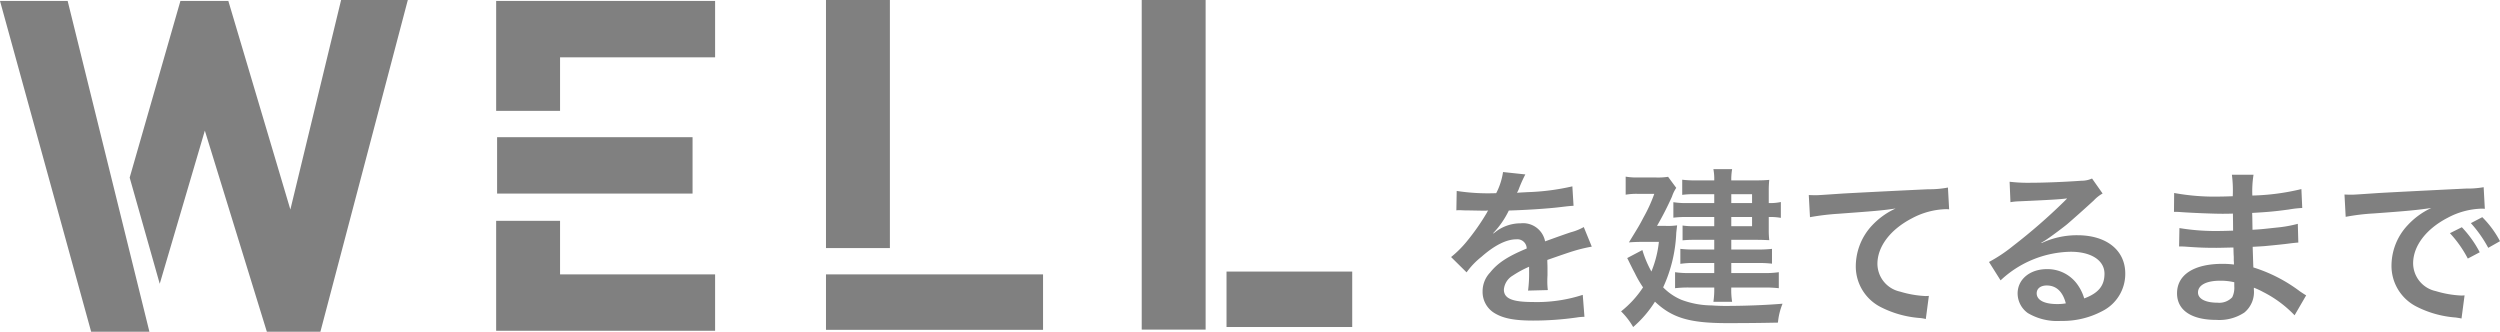
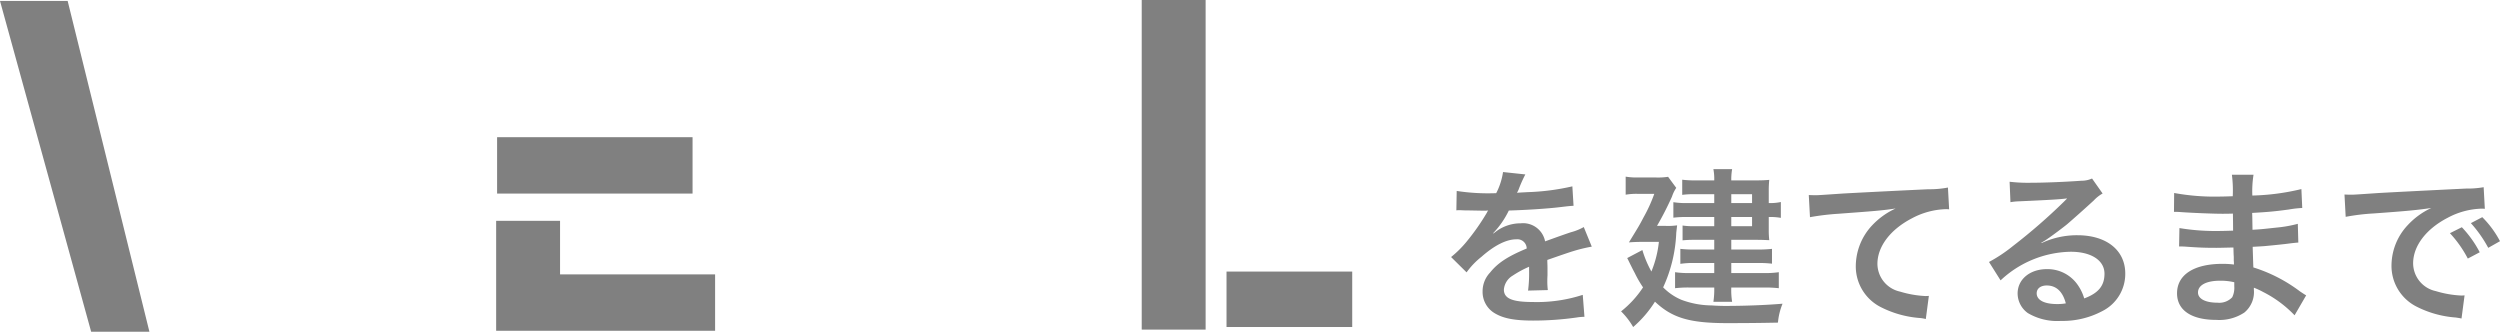
<svg xmlns="http://www.w3.org/2000/svg" width="366.925" height="48.686" viewBox="0 0 366.925 48.686">
  <g id="グループ_944" data-name="グループ 944" transform="translate(-464 -2218)">
    <g id="グループ_530" data-name="グループ 530" transform="translate(464 2218)">
      <path id="パス_959" data-name="パス 959" d="M0,.221,13.378,48.769h8.551L9.93.221Z" transform="translate(0 -0.083)" fill="gray" />
-       <path id="パス_960" data-name="パス 960" d="M61.557,0,54.11,30.755,45.006.138H37.973L30.525,26.067l4.413,15.585,6.62-22.481,9.1,29.514h7.861L71.349,0Z" transform="translate(-11.493)" fill="gray" />
      <rect id="長方形_198" data-name="長方形 198" width="28.687" height="8.275" transform="translate(72.959 20.136)" fill="gray" />
-       <path id="パス_961" data-name="パス 961" d="M126.171,16.358h-9.378V.221h32.135V8.5H126.171Z" transform="translate(-43.972 -0.083)" fill="gray" />
      <path id="パス_962" data-name="パス 962" d="M116.792,51.982V68.118h32.135V59.843H126.171V51.982Z" transform="translate(-43.971 -19.571)" fill="gray" />
-       <rect id="長方形_199" data-name="長方形 199" width="9.379" height="36.41" transform="translate(121.23 0)" fill="gray" />
-       <rect id="長方形_200" data-name="長方形 200" width="31.859" height="8.137" transform="translate(121.23 40.272)" fill="gray" />
      <rect id="長方形_201" data-name="長方形 201" width="9.379" height="48.376" transform="translate(167.57 0)" fill="gray" />
      <rect id="長方形_202" data-name="長方形 202" width="18.449" height="8.137" transform="translate(180.016 39.858)" fill="gray" />
    </g>
    <path id="パス_1544" data-name="パス 1544" d="M2.75-15.125a2.762,2.762,0,0,1,.4-.025c.225,0,.225,0,.7.025.55,0,2.75.05,3.15.05,0,0,.325-.025.425-.025a1.223,1.223,0,0,0-.2.325,33.112,33.112,0,0,1-3,4.275,15.315,15.315,0,0,1-2.25,2.225L4.25-6.025A11.241,11.241,0,0,1,6.425-8.3C8.35-10,10.1-10.875,11.55-10.875a1.372,1.372,0,0,1,1.525,1.35C10.25-8.35,8.825-7.4,7.7-6A3.984,3.984,0,0,0,6.6-3.225,3.625,3.625,0,0,0,8.425,0C9.7.75,11.35,1.05,14,1.05A45.344,45.344,0,0,0,20.4.6,7.366,7.366,0,0,1,21.55.5L21.3-2.725a21.721,21.721,0,0,1-7.35,1.05c-3.025,0-4.225-.525-4.225-1.825a2.632,2.632,0,0,1,1.3-2.05,15.194,15.194,0,0,1,2.4-1.3v.6a19.792,19.792,0,0,1-.15,2.9l2.9-.075A10.264,10.264,0,0,1,16.1-4.75c0-.175,0-.4.025-.825v-1c0-.35,0-.35-.025-1V-7.85q3.225-1.125,3.75-1.275A22.068,22.068,0,0,1,22.625-9.8L21.45-12.675a7.811,7.811,0,0,1-1.85.75q-.937.3-3.825,1.35a3.289,3.289,0,0,0-3.575-2.65A6.043,6.043,0,0,0,8.675-12.1c-.325.25-.325.25-.5.375l-.025-.05a12.937,12.937,0,0,0,2.3-3.325c2.525-.075,5.7-.275,7.525-.5,1.275-.15,1.275-.15,1.975-.2l-.175-2.85a33.773,33.773,0,0,1-6.55.85c-1.375.075-1.375.075-1.575.1.05-.1.1-.175.225-.45a19.1,19.1,0,0,1,1-2.25L9.6-20.75a9.9,9.9,0,0,1-1,3.1,30.21,30.21,0,0,1-5.8-.325ZM40.6-16.2H36.85a11.912,11.912,0,0,1-2.25-.125v2.275a15.744,15.744,0,0,1,2.15-.1H40.6v1.35H37.7a10.776,10.776,0,0,1-1.75-.1v2.175a15.287,15.287,0,0,1,1.6-.075H40.6v1.425H37.625a15.93,15.93,0,0,1-2-.1v2.2a12.436,12.436,0,0,1,2-.125H40.6v1.475H37.025A13.032,13.032,0,0,1,34.85-6.05V-3.7A15.979,15.979,0,0,1,37-3.8h3.6a12.246,12.246,0,0,1-.125,2.1h2.75A10.9,10.9,0,0,1,43.1-3.8h4.75a18.273,18.273,0,0,1,2.225.1V-6.05a13.143,13.143,0,0,1-2.225.125H43.1V-7.4h3.85a16.779,16.779,0,0,1,2.125.1V-9.475a17.649,17.649,0,0,1-2.1.1H43.1V-10.8h3.825c.65,0,1.1.025,1.75.05a12.436,12.436,0,0,1-.075-1.5v-1.9a8.925,8.925,0,0,1,1.775.125V-16.35a7.219,7.219,0,0,1-1.775.15v-1.825a14.458,14.458,0,0,1,.075-1.575c-.55.05-1.125.075-1.9.075H43.1a8.626,8.626,0,0,1,.125-1.65h-2.75a7.767,7.767,0,0,1,.125,1.65H37.825a13.983,13.983,0,0,1-1.925-.1V-17.4a12.613,12.613,0,0,1,1.775-.1H40.6Zm2.5,0v-1.3h3.05v1.3Zm0,2.05h3.05v1.35H43.1Zm-10.9,1.3a45.949,45.949,0,0,0,2.2-4.3,4.979,4.979,0,0,1,.625-1.275l-1.2-1.625a9.95,9.95,0,0,1-1.8.1h-2.65a9.556,9.556,0,0,1-1.775-.125v2.65a9.216,9.216,0,0,1,1.7-.125h2.5a22.039,22.039,0,0,1-1.575,3.45c-.6,1.15-.6,1.15-2.15,3.675.6-.05,1.325-.075,2.025-.075h2.375a15.753,15.753,0,0,1-1.1,4.35A15.666,15.666,0,0,1,30.05-9.3L27.825-8.125c.25.475.425.875.55,1.1.3.625.525,1.025.575,1.125a15.712,15.712,0,0,0,1.2,2.075A14.915,14.915,0,0,1,26.925-.3,10.532,10.532,0,0,1,28.7,2a16.466,16.466,0,0,0,3.2-3.725c2.5,2.375,5.075,3.15,10.575,3.15,2.725,0,5.125-.025,7.475-.075a9.412,9.412,0,0,1,.675-2.775c-2.375.2-5.475.325-8.525.325-.375,0-1.25-.025-1.9-.075A12.817,12.817,0,0,1,35.775-2,8.233,8.233,0,0,1,33.1-3.825a21.017,21.017,0,0,0,1.925-8c.05-.45.075-.65.125-1.1a9.861,9.861,0,0,1-1.8.075Zm22.45-1.275a36.289,36.289,0,0,1,4.15-.5c5.425-.4,6.4-.475,8.425-.775a11.019,11.019,0,0,0-3.475,2.5A8.813,8.813,0,0,0,61.375-7,6.689,6.689,0,0,0,64.95-.975,15.04,15.04,0,0,0,70.8.675a5.311,5.311,0,0,1,.85.15l.45-3.4c-.25.025-.475.025-.5.025a15.171,15.171,0,0,1-3.725-.65A4.2,4.2,0,0,1,64.55-7.275c0-2.525,1.875-5.025,5.05-6.675a11.181,11.181,0,0,1,4.95-1.35,3.871,3.871,0,0,1,.525.025l-.175-3.2a14.115,14.115,0,0,1-2.875.25c-6.925.325-11.075.55-12.475.625-3.675.25-3.675.25-4.125.25-.125,0-.4,0-.95-.025Zm33.95,3.75a9.812,9.812,0,0,0,1.025-.65c.5-.325,2.3-1.675,2.75-2.05.85-.725,2.675-2.35,3.925-3.5A5.359,5.359,0,0,1,97.6-17.6l-1.55-2.2a3.684,3.684,0,0,1-1.55.325c-2.425.175-5.475.3-7.6.3a22.61,22.61,0,0,1-2.95-.15l.125,3a8.434,8.434,0,0,1,1.2-.125c4.525-.2,6.125-.3,7.075-.425l.025.025-.45.45A83.476,83.476,0,0,1,84.45-9.9a22.483,22.483,0,0,1-3.525,2.35l1.7,2.7a15.4,15.4,0,0,1,10.3-4.2c3.025,0,4.95,1.275,4.95,3.225,0,1.775-.9,2.85-2.975,3.625a6.723,6.723,0,0,0-1.15-2.25A5.381,5.381,0,0,0,89.425-6.5c-2.5,0-4.3,1.5-4.3,3.575a3.568,3.568,0,0,0,1.5,2.875,8.458,8.458,0,0,0,4.85,1.15,12.369,12.369,0,0,0,6.05-1.425,6.109,6.109,0,0,0,3.4-5.525c0-3.425-2.75-5.625-7.025-5.625a12.2,12.2,0,0,0-5.25,1.15Zm3.6,8.9a6.767,6.767,0,0,1-1.3.1c-1.85,0-2.975-.575-2.975-1.575,0-.7.575-1.15,1.475-1.15C90.8-4.1,91.75-3.2,92.2-1.475ZM127.475-2.65c-.35-.2-.475-.3-.9-.575a22.361,22.361,0,0,0-6.85-3.525c-.025-.6-.025-.6-.1-3.025.975-.05,1.35-.075,1.7-.1,1.875-.175,3-.3,3.375-.35.575-.075,1.2-.15,1.625-.175l-.075-2.75a18.5,18.5,0,0,1-3.1.55c-2.3.25-2.3.25-3.55.325-.025-1.55-.025-1.85-.05-2.475,2.2-.125,3.175-.2,5.375-.5a15.637,15.637,0,0,1,1.975-.225l-.125-2.775a33.823,33.823,0,0,1-7.2.95,15.5,15.5,0,0,1,.175-3.05h-3.175a17.836,17.836,0,0,1,.125,3.15c-.625.025-1.475.05-1.875.05a32.873,32.873,0,0,1-6.725-.525l-.025,2.775h.4c.075,0,.275,0,.55.025,1.675.125,4.9.25,6.125.25.375,0,.775,0,1.575-.025.025,1.425.025,2.275.025,2.5-.7.025-1.55.05-2.05.05a32.237,32.237,0,0,1-5.825-.425l-.05,2.7c.375,0,.625,0,.95.025,2.075.15,3,.175,4.525.175.525,0,1.3-.025,2.5-.05.025,1,.025,1,.05,1.35v.55a4.817,4.817,0,0,1,.025.6,13.062,13.062,0,0,0-1.675-.1c-4.2,0-6.675,1.6-6.675,4.325,0,2.475,2.1,3.9,5.75,3.9A6.656,6.656,0,0,0,118.4-.125,3.9,3.9,0,0,0,119.8-3.5v-.275a11.125,11.125,0,0,1,1.35.625A16.869,16.869,0,0,1,125.775.275Zm-10.55-1.925v.6a3.169,3.169,0,0,1-.3,1.6,2.6,2.6,0,0,1-2.175.8c-1.775,0-2.85-.575-2.85-1.5,0-1.075,1.225-1.725,3.25-1.725A8.774,8.774,0,0,1,116.925-4.575Zm16.35-9.6a31.376,31.376,0,0,1,4.15-.5c4.85-.35,6.4-.5,8.425-.8a11.055,11.055,0,0,0-3.475,2.525A8.705,8.705,0,0,0,140-7.075a6.689,6.689,0,0,0,3.575,6.025A15.04,15.04,0,0,0,149.425.6c.475.075.525.075.85.15l.45-3.4c-.25.025-.475.025-.5.025a15.171,15.171,0,0,1-3.725-.65,4.2,4.2,0,0,1-3.325-4.075c0-2.525,1.875-5.025,5.05-6.675a11.18,11.18,0,0,1,4.95-1.35,3.871,3.871,0,0,1,.525.025l-.175-3.175a13.469,13.469,0,0,1-2.575.2c-6.675.325-10.95.55-12.775.65-3.675.25-3.675.25-4.125.25-.125,0-.4,0-.95-.025Zm15.3,2.4A16.873,16.873,0,0,1,151.2-8.05l1.75-.925a16.2,16.2,0,0,0-2.625-3.675Zm7.35,1.175a14.458,14.458,0,0,0-2.6-3.525l-1.675.875a18.419,18.419,0,0,1,2.55,3.625Z" transform="translate(675 2264)" fill="gray" />
  </g>
</svg>